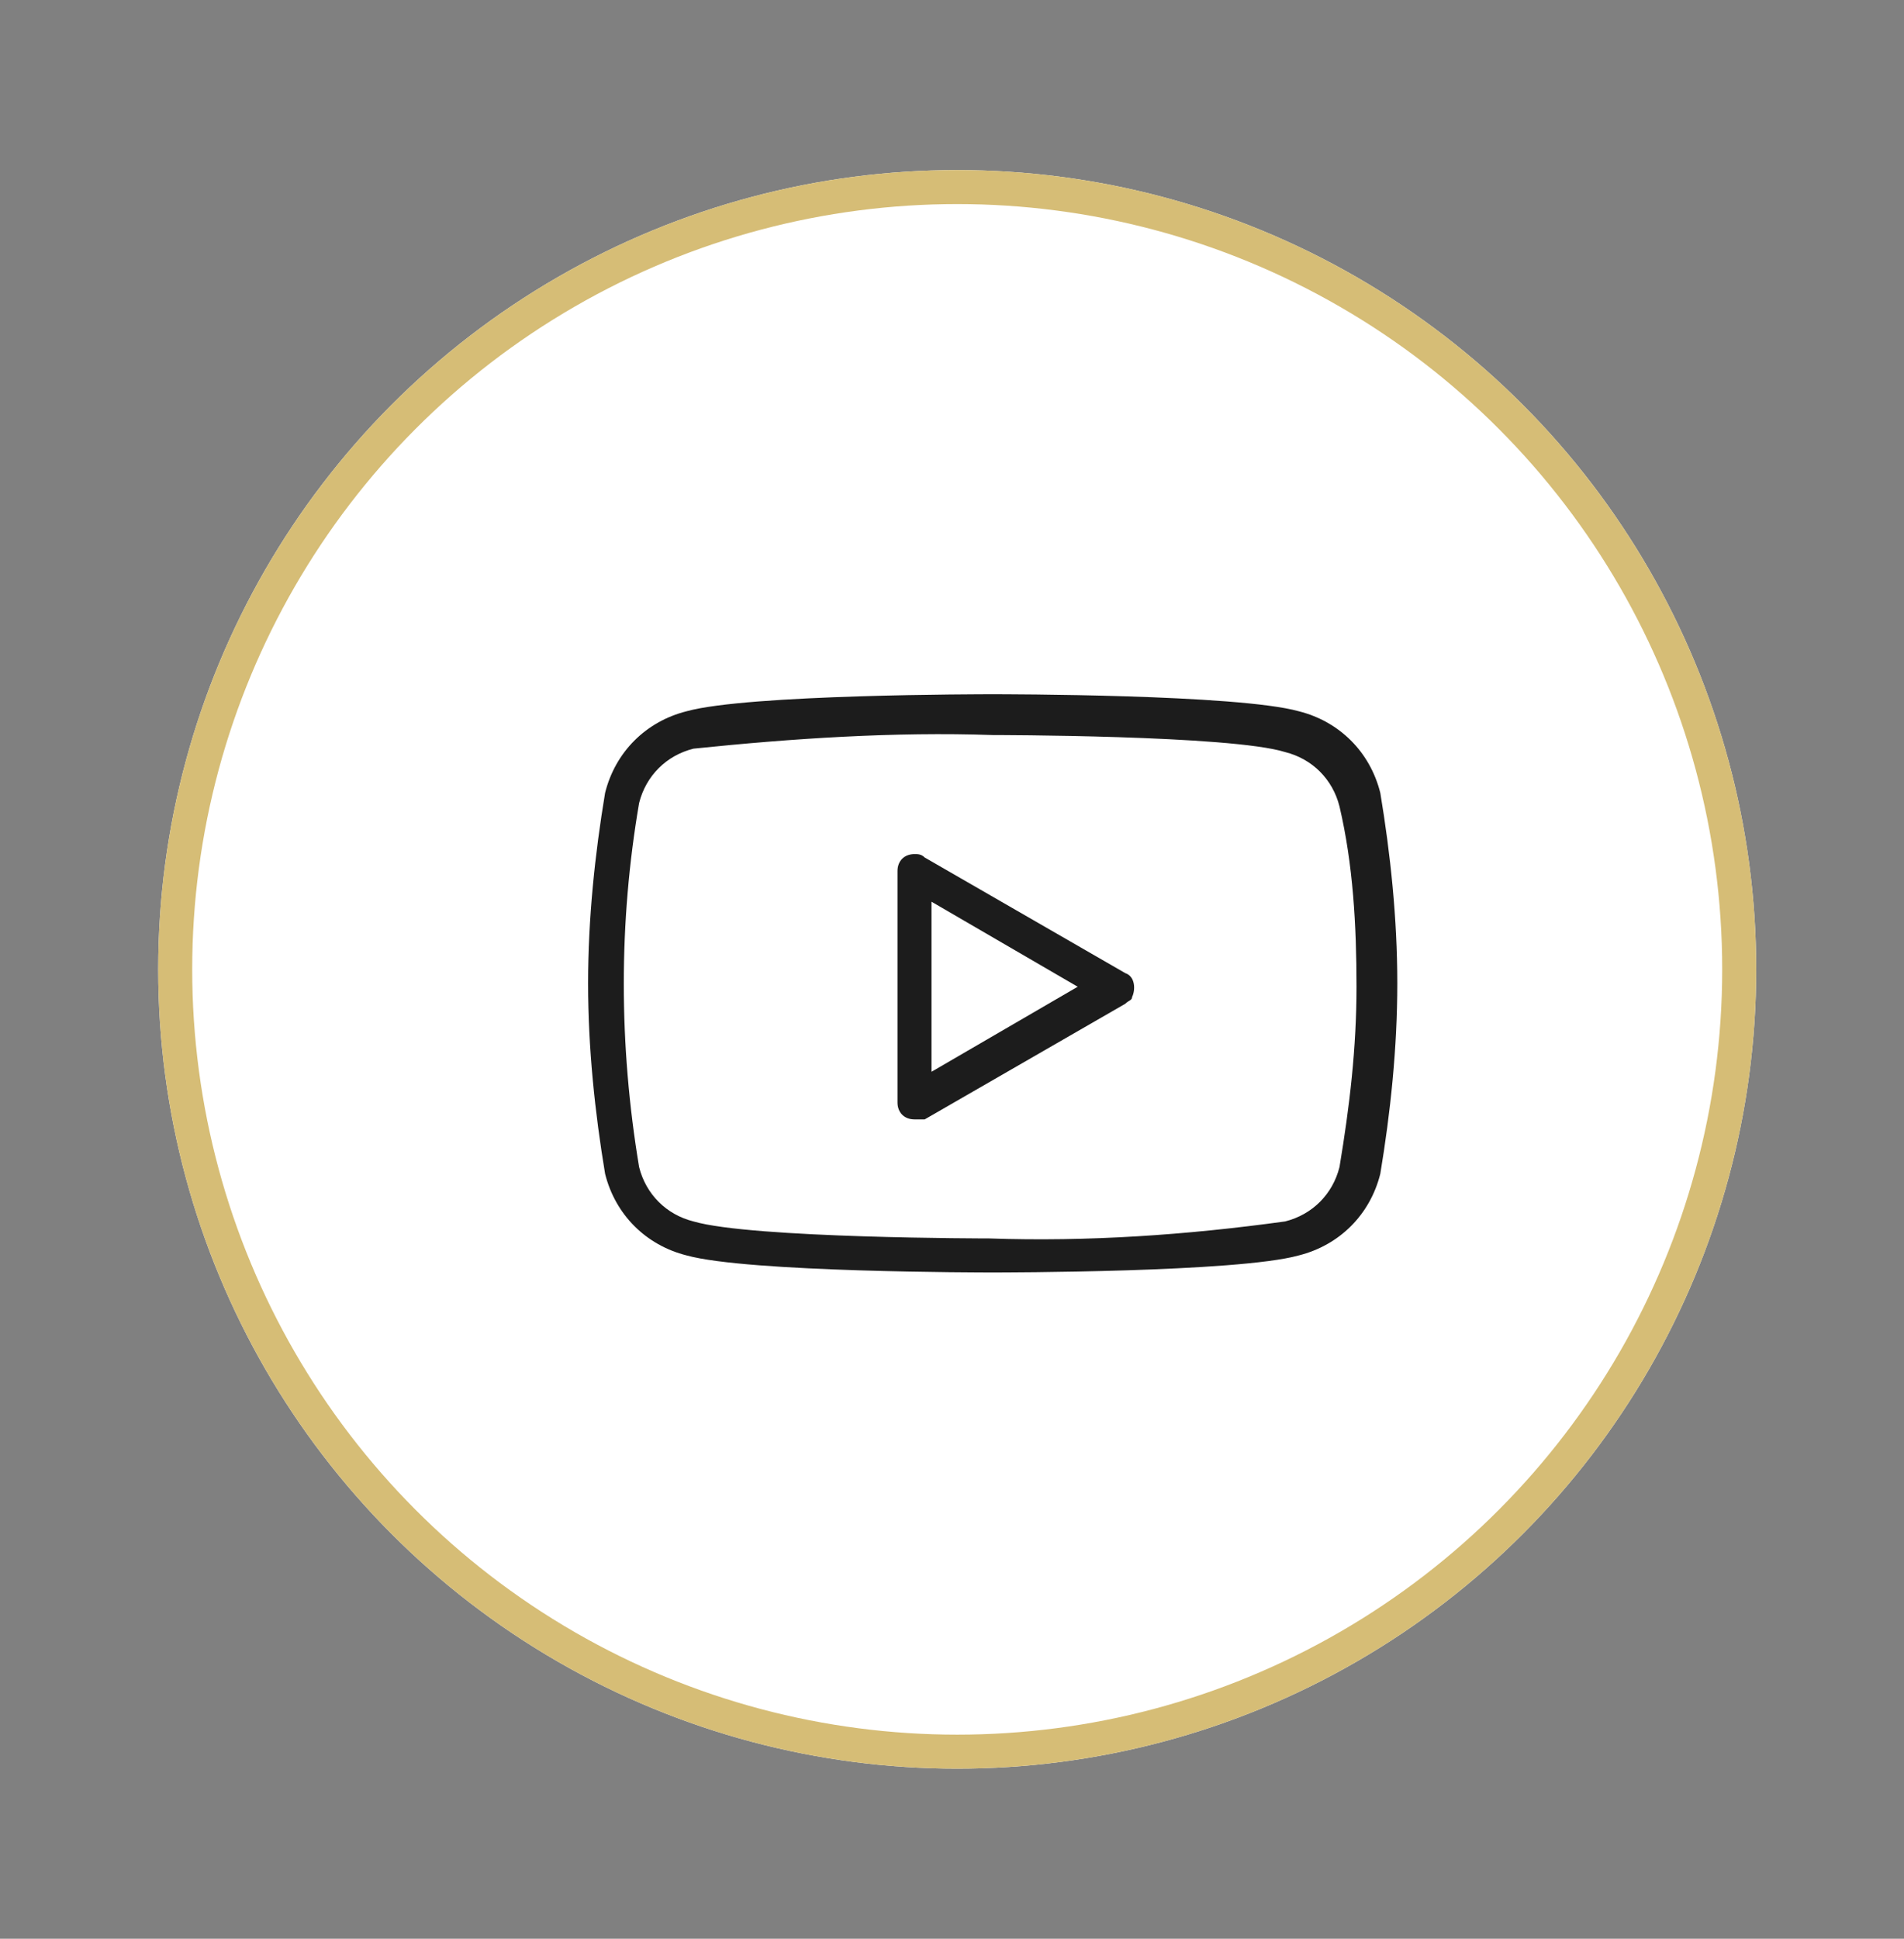
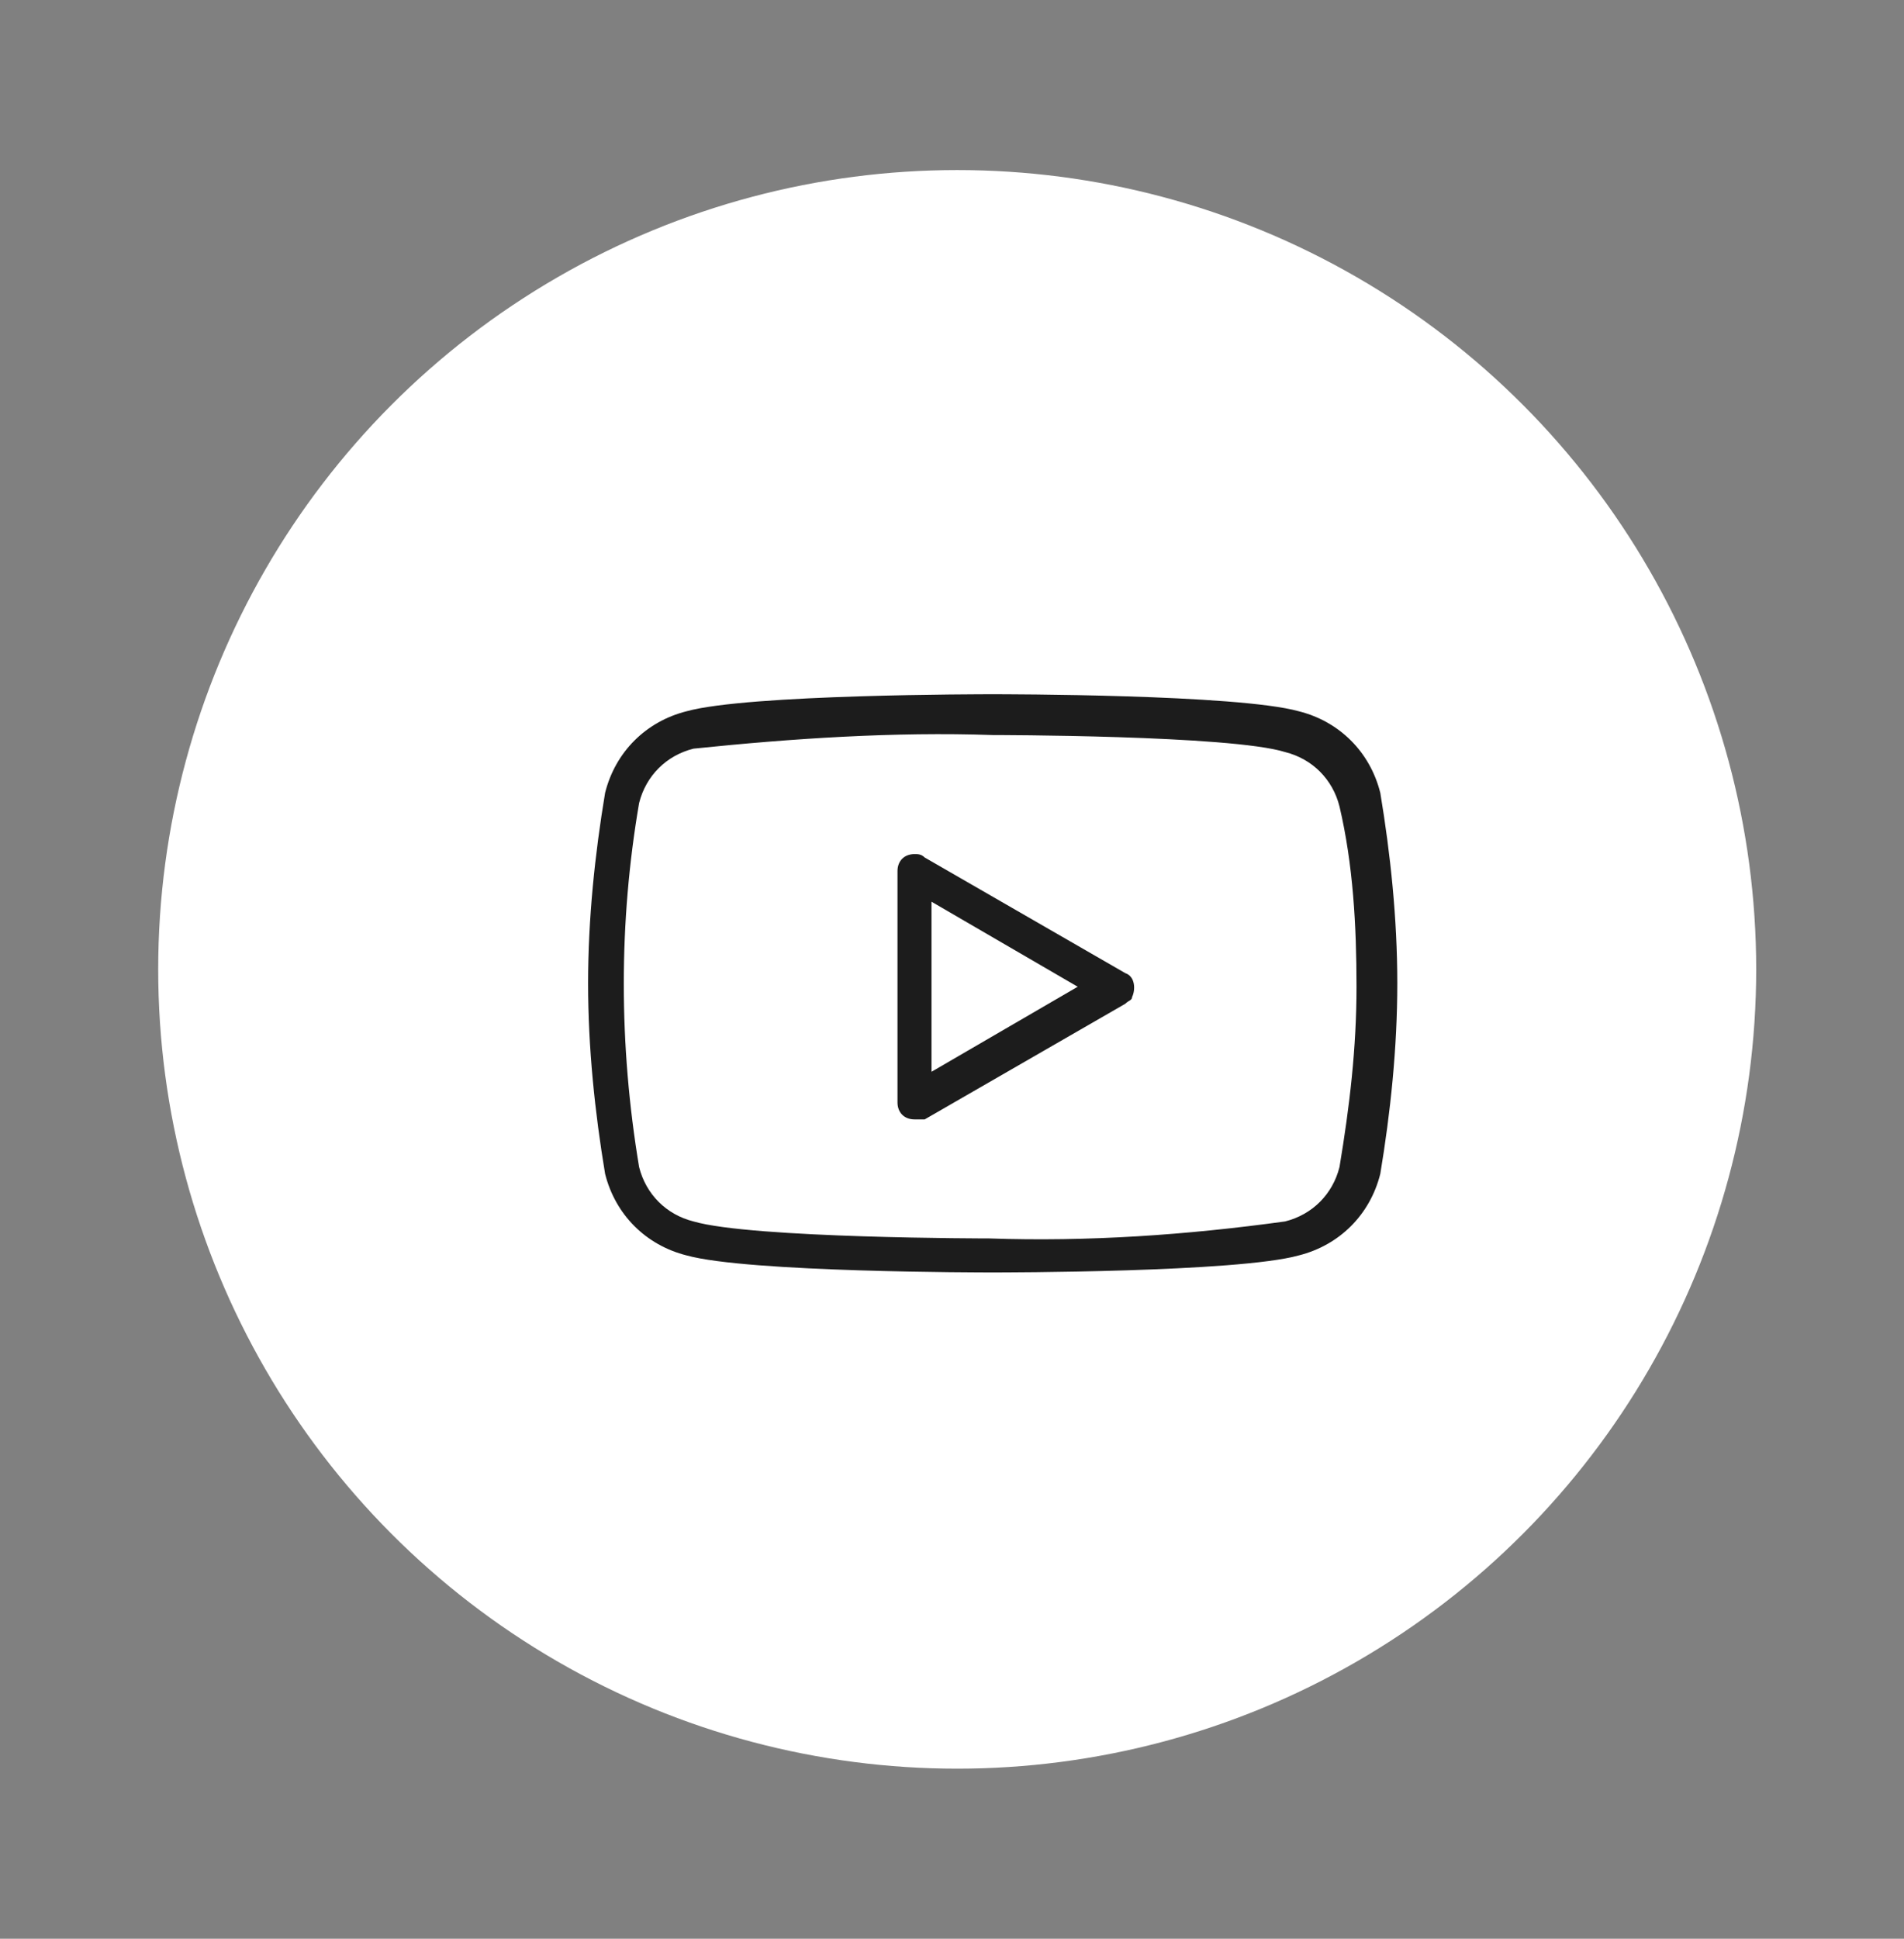
<svg xmlns="http://www.w3.org/2000/svg" version="1.1" id="Layer_1" x="0px" y="0px" viewBox="0 0 56 57" style="enable-background:new 0 0 56 57;" xml:space="preserve">
  <rect x="0" y="0" width="56" height="57" fill="#808080" stroke="none" />
  <style type="text/css">
	.st0{fill:#FFFFFF;}
	.st1{fill:none;stroke:#D6BD76;}
	.st2{fill:#1C1C1C;}
	.st3{fill:none;stroke:#1C1C1C;stroke-width:1.3;}
</style>
  <g id="Group_141" transform="translate(-1226.5 -7652.899)">
    <g id="Ellipse_9" transform="translate(1335.153 7652.899)">
      <ellipse class="st0" cx="-80.5" cy="28.5" rx="23.5" ry="23.5" />
-       <ellipse class="st1" cx="-80.5" cy="28.5" rx="23" ry="23" />
    </g>
    <g id="youtube-logo-7625_2_" transform="translate(1347.797 7668.41)">
      <g id="Group_33" transform="translate(0 0)">
        <path id="Path_3425" class="st2" d="M-92.1,21.9c-0.3,0-7.2,0-9-0.5c-1.2-0.3-2.1-1.2-2.4-2.4c-0.3-1.8-0.5-3.7-0.5-5.6     c0-1.9,0.2-3.8,0.5-5.6c0.3-1.2,1.2-2.1,2.4-2.4c1.8-0.5,8.7-0.5,9-0.5s7.2,0,9,0.5c1.2,0.3,2.1,1.2,2.4,2.4     c0.3,1.8,0.5,3.7,0.5,5.6c0,1.9-0.2,3.8-0.5,5.6c-0.3,1.2-1.2,2.1-2.4,2.4C-84.9,21.9-91.8,21.9-92.1,21.9z M-92.1,6.1     C-95,6-98,6.2-100.9,6.5c-0.8,0.2-1.4,0.8-1.6,1.6c-0.6,3.5-0.6,7.1,0,10.7c0.2,0.8,0.8,1.4,1.6,1.6c1.7,0.5,8.7,0.5,8.7,0.5     c2.9,0.1,5.8-0.1,8.7-0.5c0.8-0.2,1.4-0.8,1.6-1.6c0.3-1.8,0.5-3.5,0.5-5.3c0-1.8-0.1-3.6-0.5-5.3l0,0c-0.2-0.8-0.8-1.4-1.6-1.6     C-85.1,6.1-92.1,6.1-92.1,6.1z" />
        <path id="Path_3426" class="st2" d="M-94.4,17.4c-0.3,0-0.5-0.2-0.5-0.5v-6.8c0-0.3,0.2-0.5,0.5-0.5c0.1,0,0.2,0,0.3,0.1l5.9,3.4     c0.3,0.1,0.3,0.5,0.2,0.7c0,0.1-0.1,0.1-0.2,0.2l-5.9,3.4C-94.2,17.4-94.3,17.4-94.4,17.4z M-93.9,11v5l4.3-2.5L-93.9,11z" />
      </g>
    </g>
    <g id="Ellipse_7" transform="translate(1226.5 7652.899)">
-       <ellipse class="st0" cx="76.1" cy="-31.5" rx="23.1" ry="23.5" />
-       <ellipse class="st1" cx="76.1" cy="-31.5" rx="22.6" ry="23" />
-     </g>
+       </g>
    <g id="facebook-logo-108_24_" transform="translate(1244.733 7667.091)">
      <g id="Group_31" transform="translate(0 0)">
        <path id="Path_3422" class="st3" d="M59.3-36.4v-8.5h2.8l0.4-3.3h-3.3v-2.1c0-1,0.3-1.6,1.6-1.6h1.7v-3C61.8-55,61-55,60.1-55     c-2.5,0-4.3,1.5-4.3,4.4v2.4H53v3.3h2.8v8.5H59.3z" />
      </g>
    </g>
    <g id="Ellipse_8" transform="translate(1279.67 7652.899)">
      <ellipse class="st0" cx="76.5" cy="-31.5" rx="23.5" ry="23.5" />
      <ellipse class="st1" cx="76.5" cy="-31.5" rx="23" ry="23" />
    </g>
    <g id="black-instagram-logo-3497_25_" transform="translate(1295.3 7667.908)">
      <g id="Group_32" transform="translate(0 0)">
        <path id="Path_3423" class="st2" d="M65.1-37.6h-6.7c-3,0-5.4-2.4-5.4-5.4v-6.7c0-3,2.4-5.4,5.4-5.4h6.7c3,0,5.4,2.4,5.4,5.4v6.7     C70.4-40,68-37.6,65.1-37.6z M58.4-53.6c-2.2,0-4,1.8-4,4v6.7c0,2.2,1.8,4,4,4h6.7c2.2,0,4-1.8,4-4v-6.7c0-2.2-1.8-4-4-4     L58.4-53.6z" />
-         <path id="Path_3424" class="st2" d="M61.8-41.3c-2.7,0-4.9-2.2-4.9-4.9c0-2.7,2.2-4.9,4.9-4.9c2.7,0,4.9,2.2,4.9,4.9c0,0,0,0,0,0     C66.7-43.5,64.5-41.3,61.8-41.3z M61.8-49.8c-2,0-3.5,1.6-3.5,3.5s1.6,3.5,3.5,3.5c2,0,3.5-1.6,3.5-3.5c0,0,0,0,0,0     C65.3-48.2,63.7-49.8,61.8-49.8L61.8-49.8z" />
+         <path id="Path_3424" class="st2" d="M61.8-41.3c-2.7,0-4.9-2.2-4.9-4.9c0-2.7,2.2-4.9,4.9-4.9c2.7,0,4.9,2.2,4.9,4.9c0,0,0,0,0,0     C66.7-43.5,64.5-41.3,61.8-41.3z M61.8-49.8s1.6,3.5,3.5,3.5c2,0,3.5-1.6,3.5-3.5c0,0,0,0,0,0     C65.3-48.2,63.7-49.8,61.8-49.8L61.8-49.8z" />
        <ellipse id="Ellipse_10" class="st2" cx="66.7" cy="-51.1" rx="0.9" ry="0.9" />
      </g>
    </g>
  </g>
</svg>